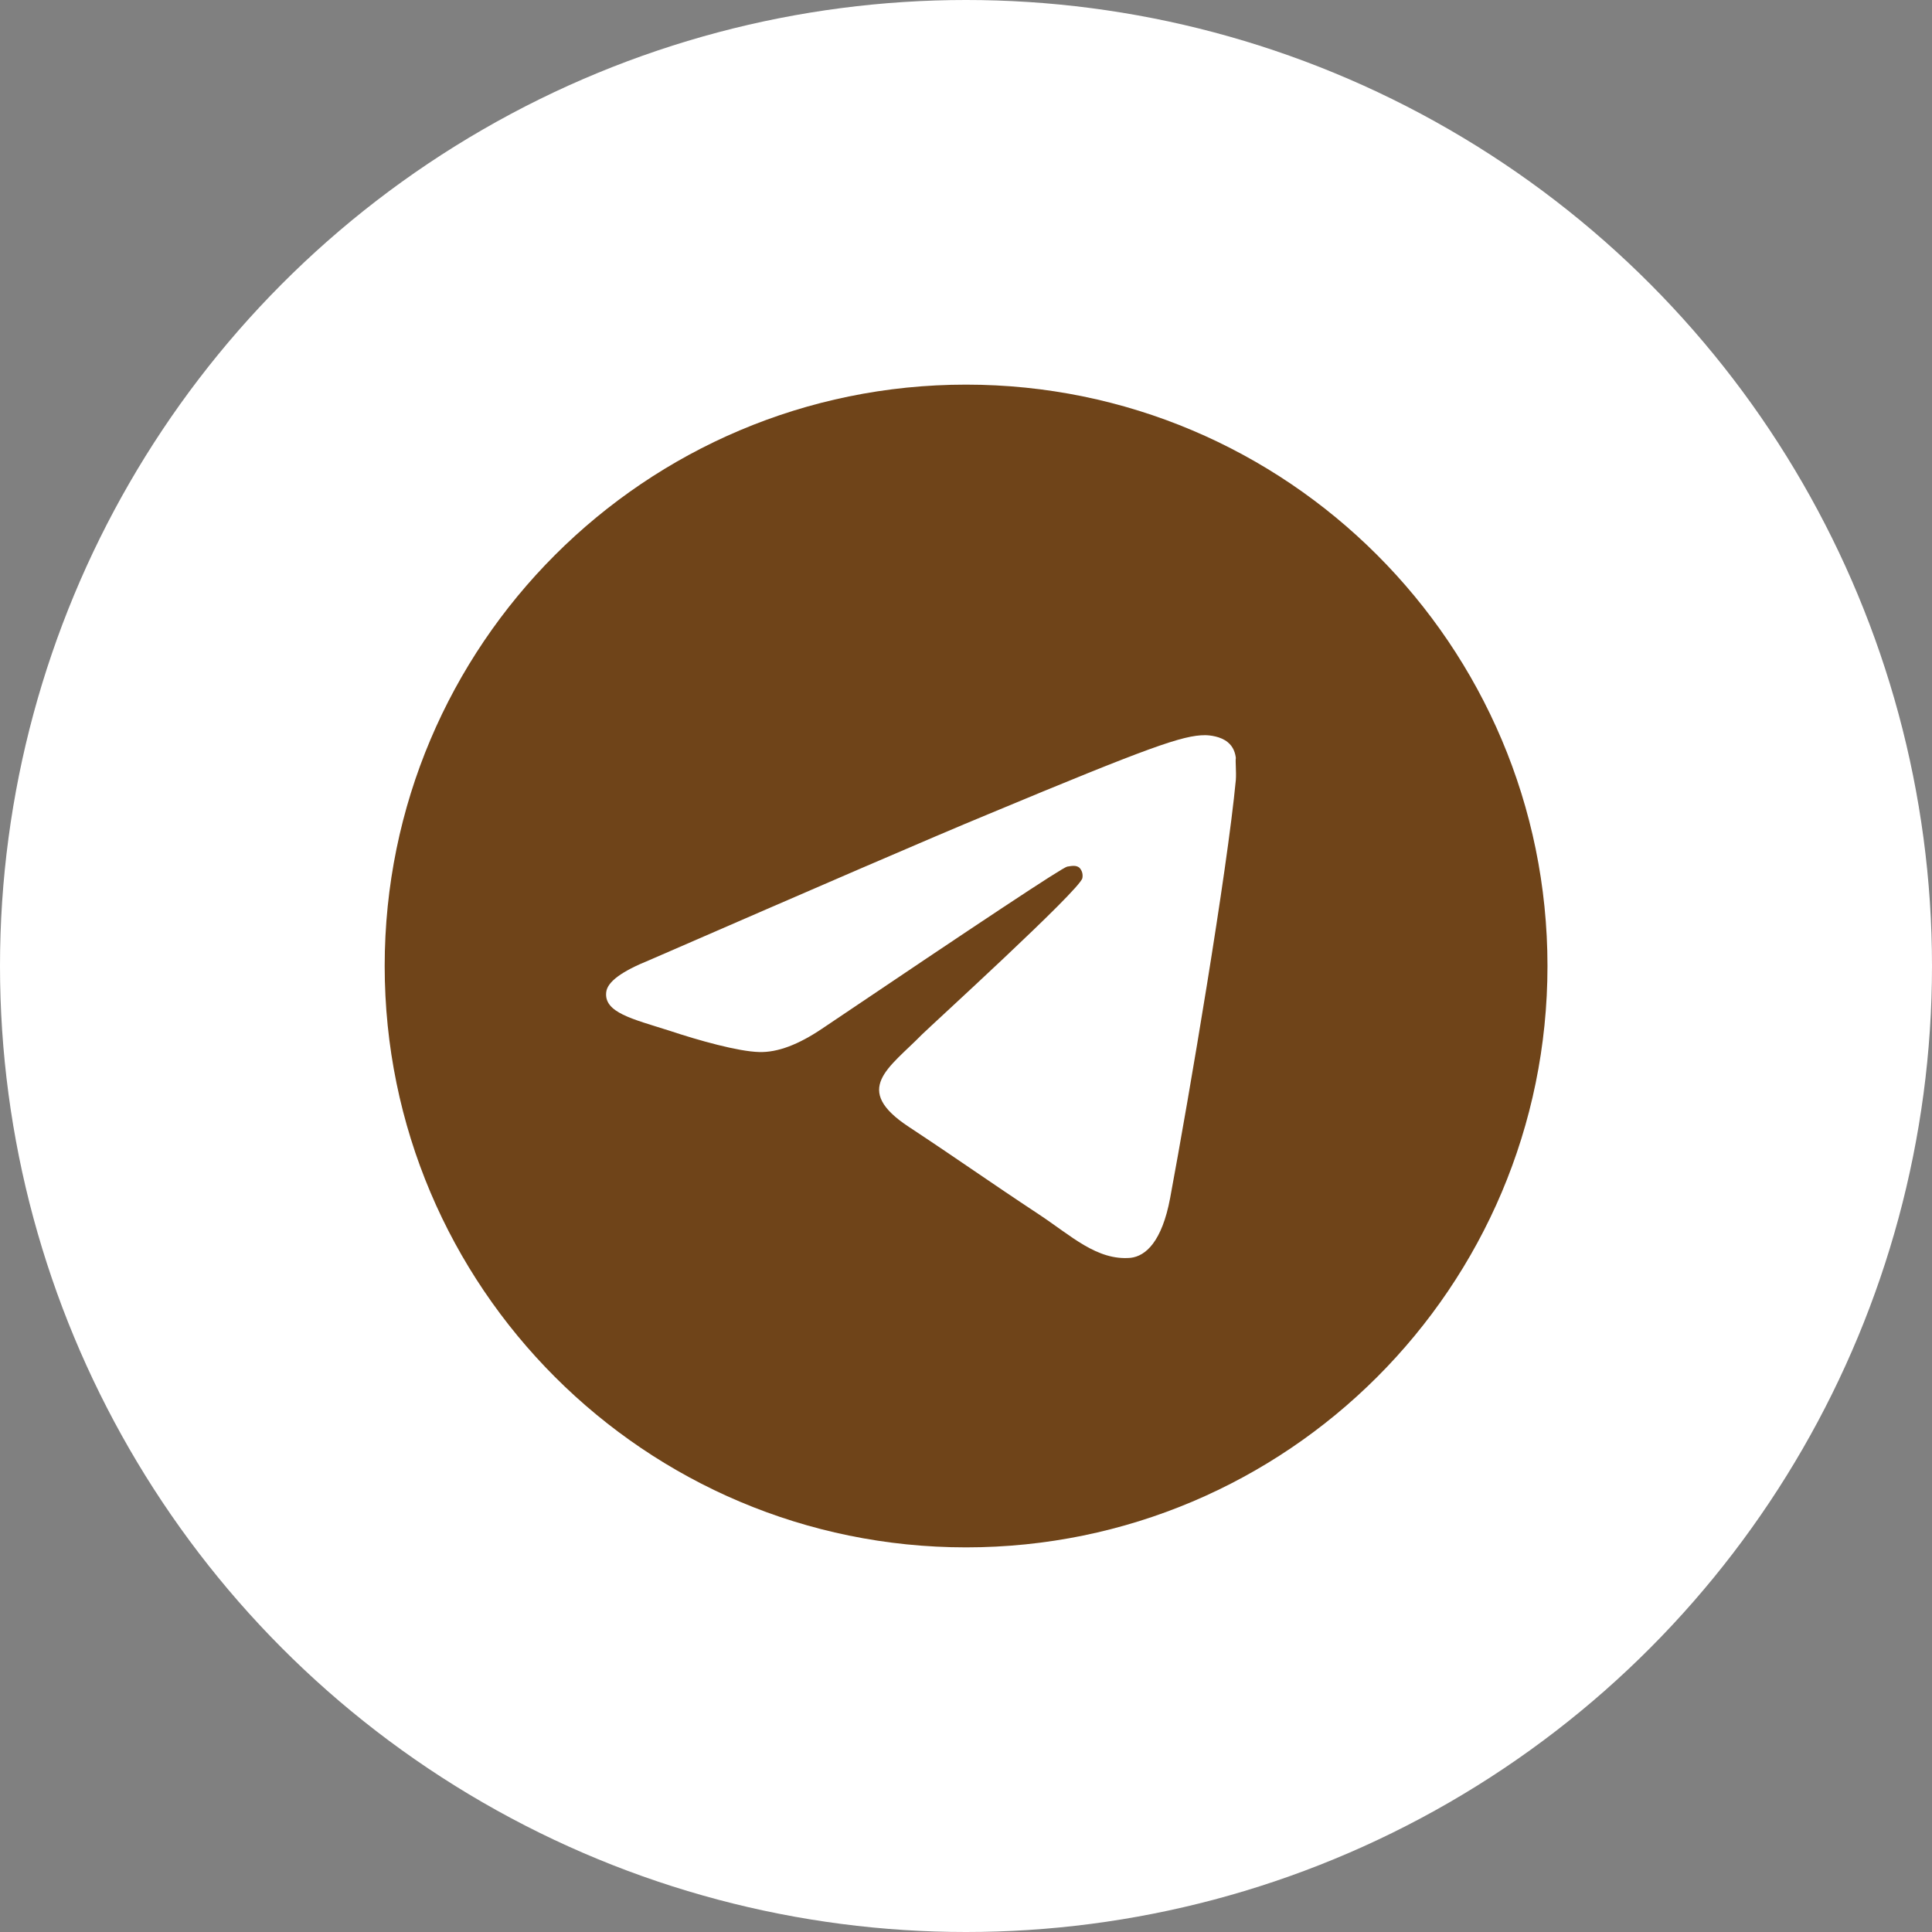
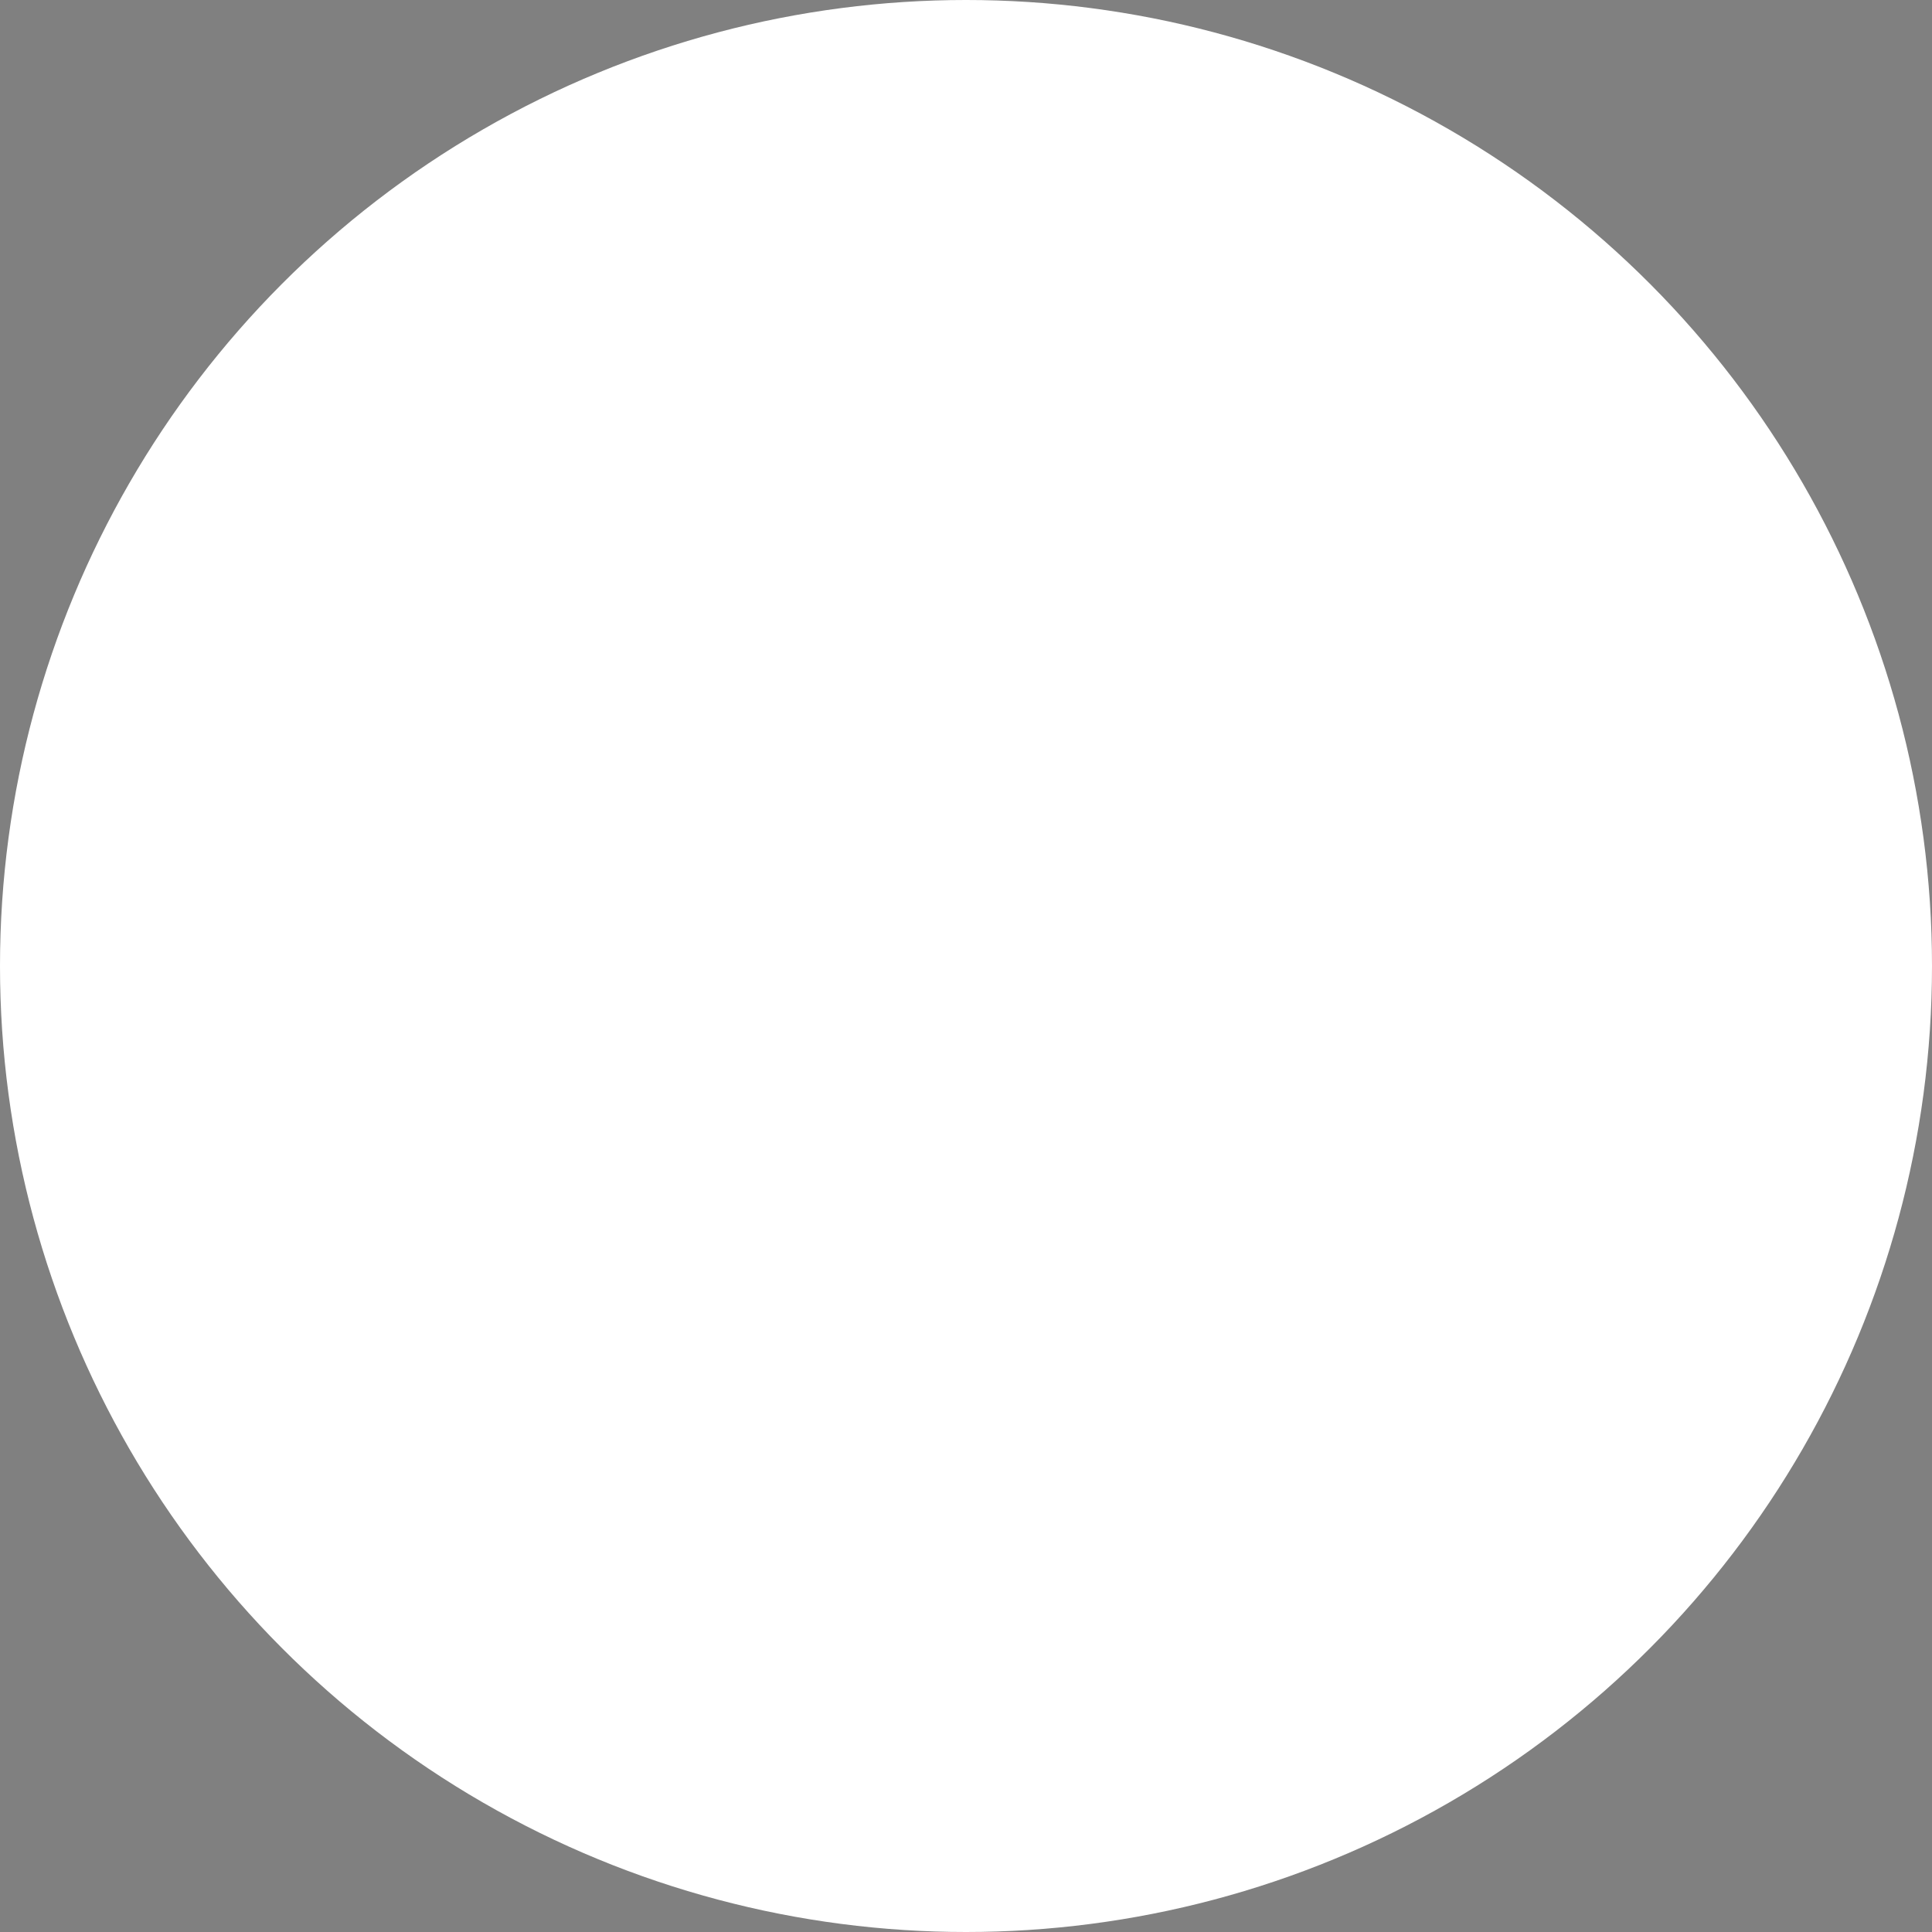
<svg xmlns="http://www.w3.org/2000/svg" width="36" height="36" viewBox="0 0 36 36" fill="none">
  <rect x="0" y="0" width="36" height="36" fill="#808080" stroke="none" />
  <circle cx="18" cy="18" r="18" fill="white" />
-   <path d="M18.001 7.167C12.021 7.167 7.168 12.02 7.168 18C7.168 23.98 12.021 28.833 18.001 28.833C23.981 28.833 28.835 23.98 28.835 18C28.835 12.02 23.981 7.167 18.001 7.167ZM23.028 14.533C22.866 16.245 22.161 20.405 21.804 22.323C21.652 23.135 21.349 23.406 21.067 23.438C20.439 23.492 19.962 23.027 19.355 22.626C18.402 21.997 17.86 21.608 16.94 21.001C15.867 20.297 16.561 19.907 17.178 19.278C17.34 19.116 20.114 16.592 20.168 16.364C20.175 16.33 20.174 16.294 20.165 16.26C20.156 16.226 20.138 16.195 20.114 16.169C20.049 16.115 19.962 16.137 19.886 16.148C19.789 16.169 18.272 17.177 15.315 19.17C14.881 19.462 14.491 19.614 14.145 19.603C13.755 19.593 13.018 19.387 12.466 19.203C11.783 18.986 11.252 18.867 11.296 18.488C11.317 18.293 11.588 18.098 12.097 17.892C15.261 16.516 17.362 15.606 18.413 15.172C21.425 13.916 22.042 13.699 22.454 13.699C22.541 13.699 22.746 13.721 22.876 13.829C22.985 13.916 23.017 14.035 23.028 14.122C23.017 14.187 23.039 14.382 23.028 14.533Z" fill="#6F4419" />
</svg>